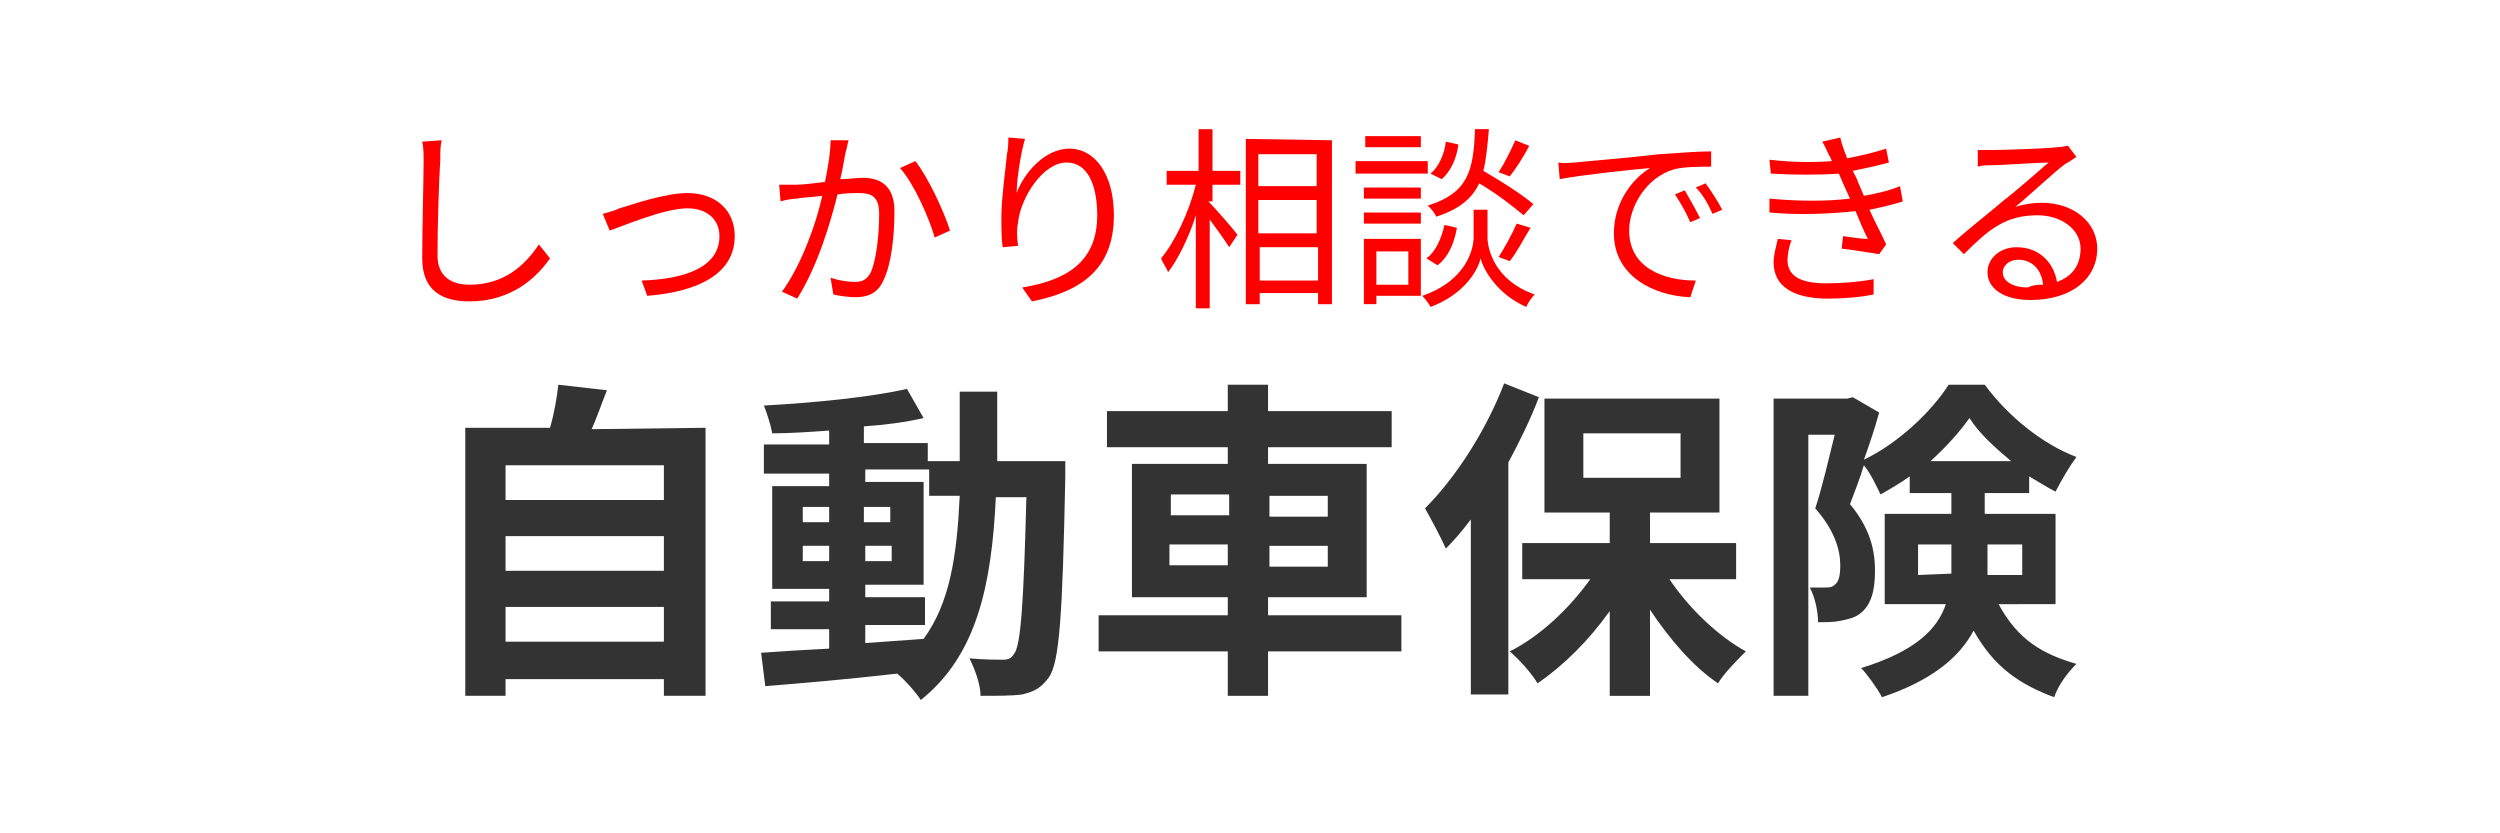
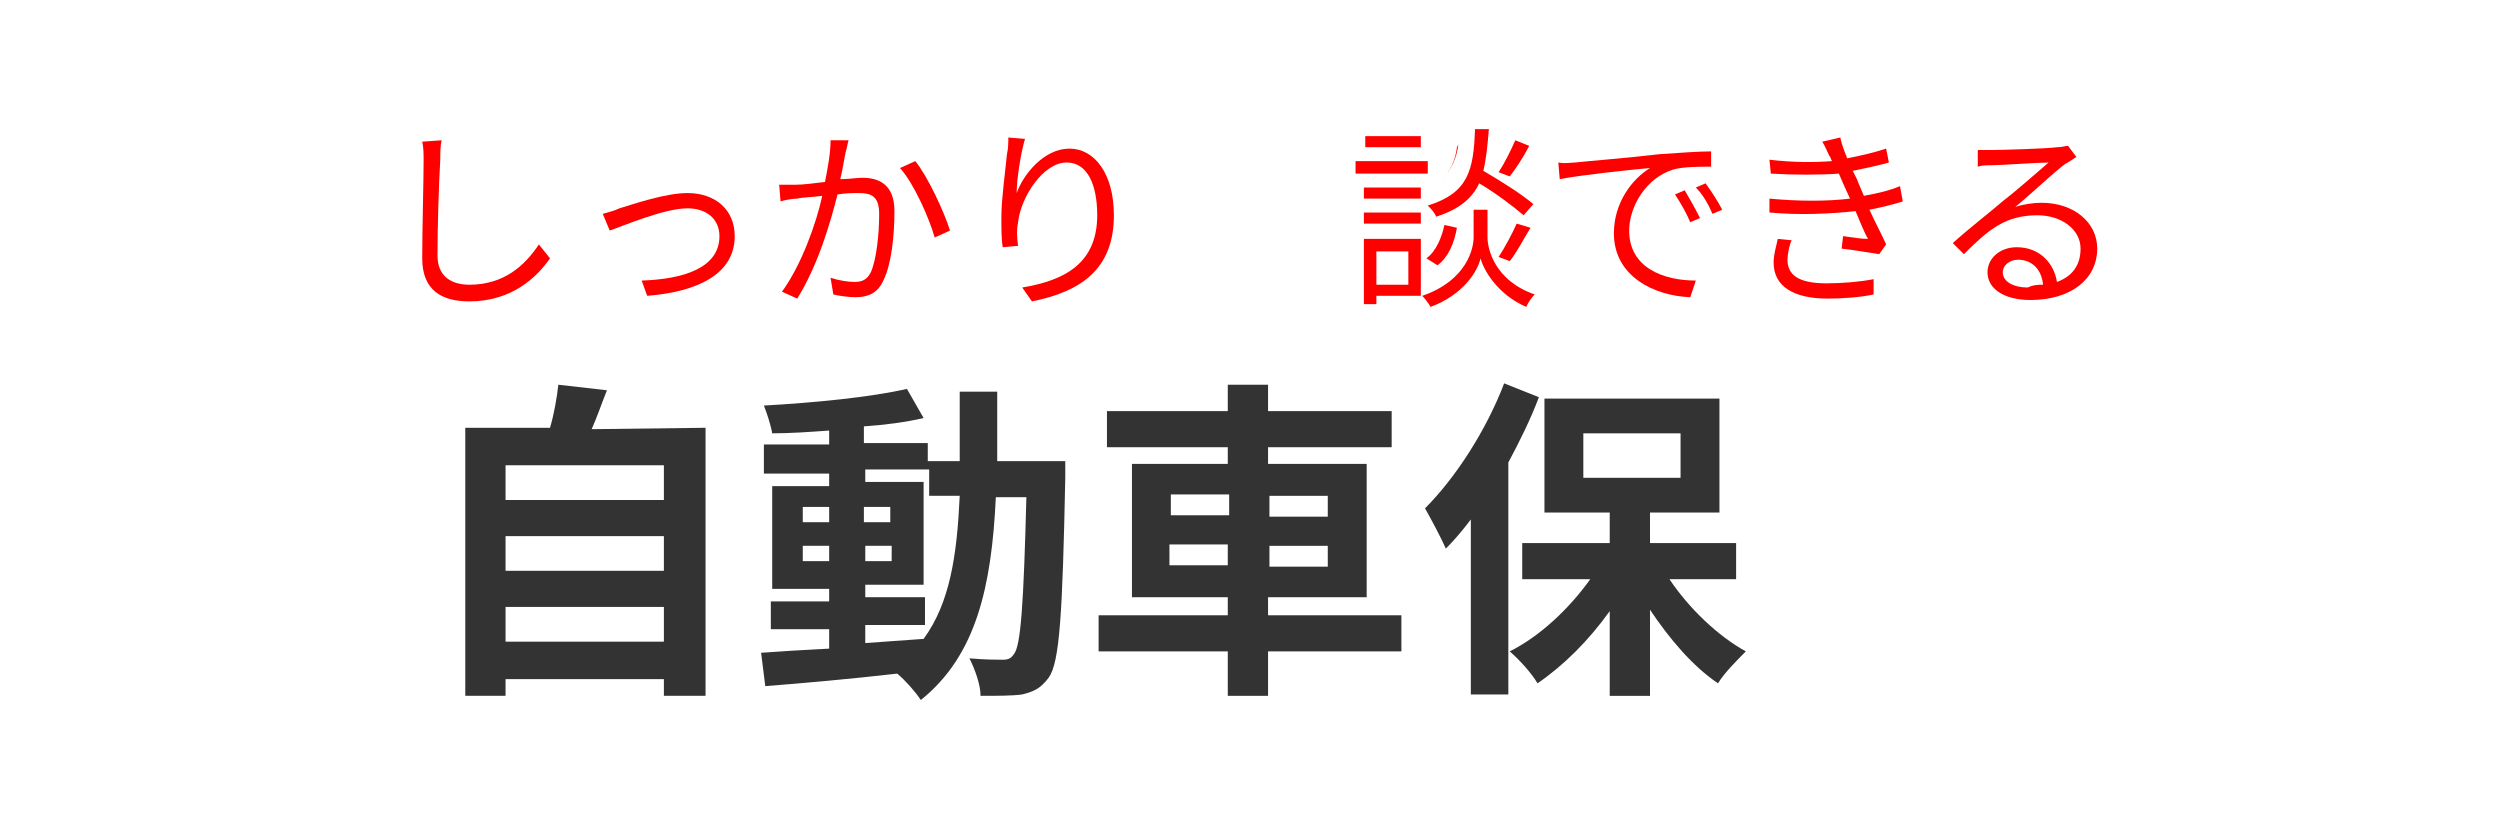
<svg xmlns="http://www.w3.org/2000/svg" version="1.1" id="レイヤー_1" x="0px" y="0px" width="180px" height="60px" viewBox="0 0 180 60" enable-background="new 0 0 180 60" xml:space="preserve">
  <g id="グループ_1211" transform="translate(-1070 -2296)">
    <g enable-background="new    ">
      <path fill="#333333" d="M1120.8,2326.8v19.3h-3v-1.2h-11.4v1.2h-2.9v-19.3h6.1c0.3-1,0.5-2.2,0.6-3.1l3.5,0.4    c-0.4,1-0.7,1.9-1.1,2.8L1120.8,2326.8L1120.8,2326.8z M1106.4,2329.5v2.5h11.4v-2.5H1106.4z M1106.4,2334.6v2.5h11.4v-2.5H1106.4    z M1117.8,2342.2v-2.5h-11.4v2.5H1117.8z" />
      <path fill="#333333" d="M1146.7,2329.1c0,0,0,0.9,0,1.3c-0.2,9.8-0.4,13.3-1.2,14.4c-0.6,0.8-1.1,1-1.9,1.2    c-0.7,0.1-1.8,0.1-3,0.1c0-0.8-0.4-1.9-0.8-2.7c1.1,0.1,2,0.1,2.4,0.1s0.6-0.1,0.8-0.4c0.5-0.6,0.7-3.6,0.9-11.3h-2.2    c-0.3,6.4-1.4,11.4-5.4,14.6c-0.4-0.6-1.1-1.4-1.7-1.9c-3.5,0.4-6.9,0.7-9.5,0.9l-0.3-2.4c1.3-0.1,3-0.2,4.9-0.3v-1.4h-4.2v-2h4.2    v-0.9h-4.1v-7.4h4.1v-0.9h-4.7v-2.1h4.7v-1c-1.4,0.1-2.8,0.2-4.1,0.2c-0.1-0.6-0.4-1.5-0.6-2c3.6-0.2,7.7-0.6,10.3-1.2l1.2,2.1    c-1.3,0.3-2.8,0.5-4.3,0.6v1.2h4.6v1.3h2.3c0-1.6,0-3.2,0-5h2.7c0,1.8,0,3.4,0,5h4.9V2329.1z M1127.8,2333.6h1.9v-1.1h-1.9V2333.6    z M1129.7,2336.4v-1.1h-1.9v1.1H1129.7z M1132.3,2342.3c1.4-0.1,2.8-0.2,4.2-0.3c1.9-2.6,2.4-6,2.6-10.3h-2.2v-1.9h-4.6v0.9h4.2    v7.4h-4.2v0.9h4.3v2h-4.3V2342.3z M1134.1,2333.6v-1.1h-1.9v1.1H1134.1z M1132.3,2335.3v1.1h1.9v-1.1H1132.3z" />
      <path fill="#333333" d="M1170.9,2342.9h-9.6v3.2h-2.9v-3.2h-9.3v-2.6h9.3v-1.3h-6.9v-9.6h6.9v-1.2h-8.7v-2.6h8.7v-1.9h2.9v1.9h8.9    v2.6h-8.9v1.2h7.1v9.6h-7.1v1.3h9.6V2342.9z M1154.3,2333.1h4.2v-1.5h-4.2V2333.1z M1158.4,2336.7v-1.5h-4.2v1.5H1158.4z     M1161.4,2331.7v1.5h4.2v-1.5H1161.4z M1165.6,2335.3h-4.2v1.5h4.2V2335.3z" />
      <path fill="#333333" d="M1180.8,2324.6c-0.6,1.6-1.4,3.2-2.2,4.7v16.7h-2.7v-12.6c-0.6,0.8-1.2,1.5-1.8,2.1    c-0.3-0.7-1.1-2.2-1.5-2.9c2.2-2.2,4.4-5.6,5.7-9L1180.8,2324.6z M1190.2,2337.7c1.4,2.1,3.5,4.1,5.5,5.2c-0.6,0.6-1.6,1.6-2,2.3    c-1.8-1.2-3.5-3.2-4.9-5.3v6.2h-2.9v-6.1c-1.5,2.1-3.3,3.9-5.2,5.2c-0.4-0.7-1.3-1.7-2-2.3c2.2-1.1,4.3-3.1,5.8-5.2h-4.9v-2.6h6.3    v-2.2h-4.7v-8.2h12.6v8.2h-5v2.2h6.2v2.6L1190.2,2337.7L1190.2,2337.7z M1184,2330.4h7v-3.2h-7V2330.4z" />
-       <path fill="#333333" d="M1213.9,2339.5c1.4,2.6,3.2,3.6,5.6,4.3c-0.6,0.6-1.3,1.5-1.6,2.4c-2.4-0.9-4.3-2.1-5.8-4.8    c-1,1.9-3,3.6-6.6,4.8c-0.3-0.6-1.1-1.7-1.5-2.1c3.9-1.2,5.5-2.8,6.1-4.6h-4.4v-6.5h4.8v-1.5h-3v-1.2c-0.7,0.5-1.4,0.9-2.1,1.3    c-0.3-0.6-0.7-1.5-1.2-2.1c-0.3,1-0.7,2-1,2.8c1.5,1.8,1.8,3.4,1.8,4.8c0,1.5-0.3,2.5-1.1,3.1c-0.4,0.3-0.9,0.4-1.4,0.5    s-1,0.1-1.6,0.1c0-0.7-0.2-1.8-0.6-2.5c0.5,0,0.8,0,1.1,0c0.3,0,0.5,0,0.7-0.2c0.3-0.2,0.4-0.7,0.4-1.4c0-1.1-0.4-2.5-1.8-4.1    c0.5-1.5,1-3.7,1.4-5.3h-1.9v18.8h-2.5v-21.4h5.3l0.4-0.1l1.9,1.1c-0.3,1.1-0.7,2.3-1.1,3.4c2.5-1.2,4.9-3.5,6.1-5.4h2.6    c1.7,2.3,4.2,4.3,6.6,5.2c-0.5,0.7-1.1,1.7-1.5,2.5c-0.6-0.3-1.2-0.7-1.9-1.1v1.2h-3.2v1.5h5.1v6.5H1213.9z M1210.5,2337.3    c0-0.2,0-0.4,0-0.6v-1.5h-2.4v2.2L1210.5,2337.3L1210.5,2337.3z M1214.8,2329.2c-1.2-1-2.3-2-3-3.1c-0.7,1-1.7,2.1-2.8,3.1H1214.8    z M1213.1,2335.2v1.6c0,0.2,0,0.4,0,0.6h2.5v-2.2L1213.1,2335.2L1213.1,2335.2z" />
    </g>
    <g enable-background="new    ">
      <path fill="#FF0000" d="M1101.8,2306.1c-0.1,0.4-0.1,0.9-0.1,1.4c-0.1,1.6-0.2,4.8-0.2,6.9c0,1.5,1,2.1,2.3,2.1c2.5,0,4-1.4,5-2.9    l0.8,1c-0.9,1.3-2.7,3.1-5.8,3.1c-2,0-3.4-0.8-3.4-3.1c0-2.1,0.1-5.6,0.1-7c0-0.5,0-1-0.1-1.4L1101.8,2306.1z" />
      <path fill="#FF0000" d="M1114.6,2311c1-0.3,3.3-1.1,4.9-1.1c2,0,3.4,1.2,3.4,3.1c0,2.7-2.6,4-6.3,4.3l-0.4-1.1    c3-0.1,5.6-0.9,5.6-3.2c0-1.2-0.9-2-2.3-2c-1.7,0-4.7,1.3-5.6,1.6l-0.5-1.2C1113.7,2311.3,1114.2,2311.2,1114.6,2311z" />
      <path fill="#FF0000" d="M1131.1,2306.1c-0.1,0.3-0.1,0.5-0.2,0.8c-0.1,0.4-0.2,1.2-0.4,2c0.6,0,1.2-0.1,1.6-0.1    c1.2,0,2.3,0.5,2.3,2.4c0,1.7-0.2,3.8-0.8,5c-0.4,0.9-1.1,1.2-2,1.2c-0.5,0-1.2-0.1-1.6-0.2l-0.2-1.2c0.6,0.2,1.3,0.3,1.7,0.3    c0.5,0,0.9-0.1,1.2-0.7c0.4-0.9,0.6-2.7,0.6-4.2c0-1.3-0.6-1.5-1.5-1.5c-0.3,0-0.9,0-1.5,0.1c-0.5,2-1.4,5.1-2.9,7.5l-1.1-0.5    c1.4-1.9,2.5-5,2.9-6.9c-0.7,0.1-1.4,0.1-1.8,0.2c-0.3,0-0.9,0.1-1.2,0.2l-0.1-1.2c0.4,0,0.8,0,1.2,0c0.5,0,1.3-0.1,2.1-0.2    c0.2-1,0.4-2.1,0.4-3L1131.1,2306.1z M1135.9,2307.6c0.9,1.1,2.1,3.7,2.5,5l-1.1,0.5c-0.4-1.4-1.5-3.9-2.5-5L1135.9,2307.6z" />
      <path fill="#FF0000" d="M1143.8,2306c-0.3,1-0.6,2.9-0.6,3.9c0.5-1.4,2-3.2,3.8-3.2s3.2,1.8,3.2,4.8c0,3.9-2.4,5.5-5.9,6.2l-0.7-1    c3-0.5,5.4-1.7,5.4-5.2c0-2.2-0.7-3.8-2.2-3.8c-1.7,0-3.3,2.5-3.5,4.3c-0.1,0.5-0.1,1,0,1.7l-1.1,0.1c-0.1-0.5-0.1-1.3-0.1-2.2    c0-1.3,0.3-3.4,0.4-4.5c0.1-0.4,0.1-0.9,0.1-1.2L1143.8,2306z" />
-       <path fill="#FF0000" d="M1157,2310.5c0.5,0.5,1.8,2,2.1,2.4l-0.6,0.9c-0.3-0.5-0.9-1.3-1.4-2v6.4h-1v-6.7c-0.5,1.6-1.3,3.2-2,4.1    c-0.1-0.3-0.4-0.7-0.5-1c1-1.2,2-3.3,2.5-5.3h-2.1v-1h2.3v-3h1v3h2v1h-2v1.2H1157z M1165.9,2306.1v11.8h-1v-0.8h-4.2v0.8h-1V2306    L1165.9,2306.1L1165.9,2306.1z M1160.6,2307.1v2.3h4.2v-2.3H1160.6z M1160.6,2312.8h4.2v-2.4h-4.2V2312.8z M1164.9,2316.2v-2.4    h-4.2v2.4H1164.9z" />
-       <path fill="#FF0000" d="M1172.8,2308.5h-5.2v-0.9h5.2V2308.5z M1172.3,2317.3h-3.2v0.6h-0.9v-4.7h4.1V2317.3z M1172.3,2310.3h-4.1    v-0.8h4.1V2310.3z M1168.2,2311.3h4.1v0.8h-4.1V2311.3z M1172.3,2306.6h-4v-0.8h4V2306.6z M1169.1,2314.1v2.4h2.3v-2.4H1169.1z     M1177.1,2313.1c0,0.8,0.5,3.1,3.4,4.1c-0.2,0.2-0.5,0.6-0.6,0.9c-2.1-0.9-3.1-2.7-3.3-3.5c-0.2,0.9-1.2,2.6-3.6,3.5    c-0.1-0.2-0.4-0.6-0.6-0.8c3.2-1.1,3.7-3.4,3.7-4.2v-2h1V2313.1z M1172.7,2314.6c0.7-0.5,1.1-1.5,1.3-2.4l0.9,0.2    c-0.2,1.1-0.6,2.1-1.4,2.7L1172.7,2314.6z M1179.7,2311.5c-0.7-0.6-2-1.6-3.2-2.3c-0.5,1.1-1.5,1.9-3.1,2.4    c-0.1-0.3-0.4-0.6-0.6-0.8c2.9-0.9,3.3-2.5,3.4-5.5h1c-0.1,1.2-0.2,2.2-0.4,3c1.2,0.7,2.8,1.7,3.6,2.4L1179.7,2311.5z     M1175,2306.4c-0.1,0.9-0.5,1.9-1.2,2.5l-0.8-0.4c0.6-0.5,1-1.4,1.1-2.3L1175,2306.4z M1180.1,2306.5c-0.4,0.8-1,1.7-1.4,2.2    l-0.8-0.3c0.4-0.6,0.9-1.6,1.2-2.3L1180.1,2306.5z M1177.9,2314.5c0.4-0.6,1-1.7,1.3-2.4l1,0.3c-0.5,0.8-1,1.8-1.5,2.4    L1177.9,2314.5z" />
+       <path fill="#FF0000" d="M1172.8,2308.5h-5.2v-0.9h5.2V2308.5z M1172.3,2317.3h-3.2v0.6h-0.9v-4.7h4.1V2317.3z M1172.3,2310.3h-4.1    v-0.8h4.1V2310.3z M1168.2,2311.3h4.1v0.8h-4.1V2311.3z M1172.3,2306.6h-4v-0.8h4V2306.6z M1169.1,2314.1v2.4h2.3v-2.4H1169.1z     M1177.1,2313.1c0,0.8,0.5,3.1,3.4,4.1c-0.2,0.2-0.5,0.6-0.6,0.9c-2.1-0.9-3.1-2.7-3.3-3.5c-0.2,0.9-1.2,2.6-3.6,3.5    c-0.1-0.2-0.4-0.6-0.6-0.8c3.2-1.1,3.7-3.4,3.7-4.2v-2h1V2313.1z M1172.7,2314.6c0.7-0.5,1.1-1.5,1.3-2.4l0.9,0.2    c-0.2,1.1-0.6,2.1-1.4,2.7L1172.7,2314.6z M1179.7,2311.5c-0.7-0.6-2-1.6-3.2-2.3c-0.5,1.1-1.5,1.9-3.1,2.4    c-0.1-0.3-0.4-0.6-0.6-0.8c2.9-0.9,3.3-2.5,3.4-5.5h1c-0.1,1.2-0.2,2.2-0.4,3c1.2,0.7,2.8,1.7,3.6,2.4L1179.7,2311.5z     M1175,2306.4c-0.1,0.9-0.5,1.9-1.2,2.5c0.6-0.5,1-1.4,1.1-2.3L1175,2306.4z M1180.1,2306.5c-0.4,0.8-1,1.7-1.4,2.2    l-0.8-0.3c0.4-0.6,0.9-1.6,1.2-2.3L1180.1,2306.5z M1177.9,2314.5c0.4-0.6,1-1.7,1.3-2.4l1,0.3c-0.5,0.8-1,1.8-1.5,2.4    L1177.9,2314.5z" />
      <path fill="#FF0000" d="M1183.4,2307.7c0.9-0.1,3.5-0.3,6.1-0.6c1.5-0.1,2.8-0.2,3.7-0.2v1.1c-0.8,0-2,0-2.7,0.2    c-2,0.6-3.2,2.7-3.2,4.4c0,2.7,2.5,3.6,4.8,3.6l-0.4,1.2c-2.6-0.1-5.5-1.5-5.5-4.6c0-2.2,1.3-3.9,2.6-4.7c-1.2,0.1-5,0.5-6.5,0.8    l-0.1-1.2C1182.7,2307.8,1183.1,2307.7,1183.4,2307.7z M1192.4,2311.7l-0.7,0.3c-0.3-0.7-0.7-1.4-1.1-2l0.7-0.3    C1191.6,2310.2,1192.1,2311.1,1192.4,2311.7z M1194,2311.1l-0.7,0.3c-0.3-0.7-0.7-1.4-1.2-1.9l0.7-0.3    C1193.1,2309.6,1193.7,2310.5,1194,2311.1z" />
      <path fill="#FF0000" d="M1207,2310.5c-0.6,0.2-1.4,0.4-2.4,0.6c0.4,0.9,0.9,1.8,1.2,2.5l-0.5,0.7c-0.7-0.1-1.8-0.3-2.7-0.4    l0.1-0.9c0.7,0.1,1.3,0.2,1.8,0.2c-0.3-0.5-0.6-1.3-0.9-2c-1.8,0.2-4.1,0.3-6.2,0.1v-1c2.1,0.2,4.2,0.2,5.8,0l-0.5-1.1    c-0.1-0.2-0.2-0.5-0.3-0.7c-1.4,0.1-3.2,0.1-4.9,0l-0.1-1c1.7,0.2,3.2,0.2,4.5,0.1c-0.1-0.2-0.1-0.3-0.2-0.4    c-0.2-0.4-0.3-0.7-0.5-1l1.3-0.3c0.1,0.5,0.3,1,0.5,1.5c1-0.2,1.9-0.4,2.8-0.7l0.2,1c-0.7,0.2-1.6,0.4-2.6,0.6l0.3,0.6    c0.1,0.3,0.3,0.7,0.5,1.2c1.1-0.2,1.9-0.4,2.6-0.7L1207,2310.5z M1199,2313.3c-0.2,0.4-0.3,1.1-0.3,1.4c0,1.1,0.8,1.7,2.8,1.7    c1.1,0,2.4-0.1,3.4-0.3v1.1c-0.9,0.2-2.2,0.3-3.3,0.3c-2.5,0-3.9-0.9-3.9-2.6c0-0.6,0.2-1.2,0.3-1.7L1199,2313.3z" />
      <path fill="#FF0000" d="M1219.5,2307.3c-0.3,0.2-0.6,0.4-0.8,0.5c-0.7,0.5-2.5,2.2-3.6,3.1c0.6-0.2,1.3-0.3,1.9-0.3    c2.3,0,4,1.4,4,3.3c0,2.2-1.9,3.7-4.8,3.7c-1.9,0-3.1-0.8-3.1-2c0-1,0.9-1.8,2.1-1.8c1.7,0,2.7,1.2,2.9,2.5    c1.1-0.4,1.7-1.2,1.7-2.4c0-1.4-1.4-2.4-3.1-2.4c-2.3,0-3.5,1-5.3,2.8l-0.8-0.8c1.1-1,2.9-2.4,3.7-3.1c0.8-0.6,2.5-2.1,3.2-2.7    c-0.7,0-3.5,0.2-4.2,0.2c-0.3,0-0.6,0-0.9,0.1v-1.2c0.3,0,0.7,0,1,0c0.7,0,4-0.1,4.7-0.2c0.4,0,0.6-0.1,0.8-0.1L1219.5,2307.3z     M1217.1,2316.5c-0.1-1.1-0.8-1.8-1.8-1.8c-0.6,0-1.1,0.4-1.1,0.9c0,0.7,0.8,1.1,1.8,1.1    C1216.4,2316.5,1216.8,2316.5,1217.1,2316.5z" />
    </g>
  </g>
</svg>